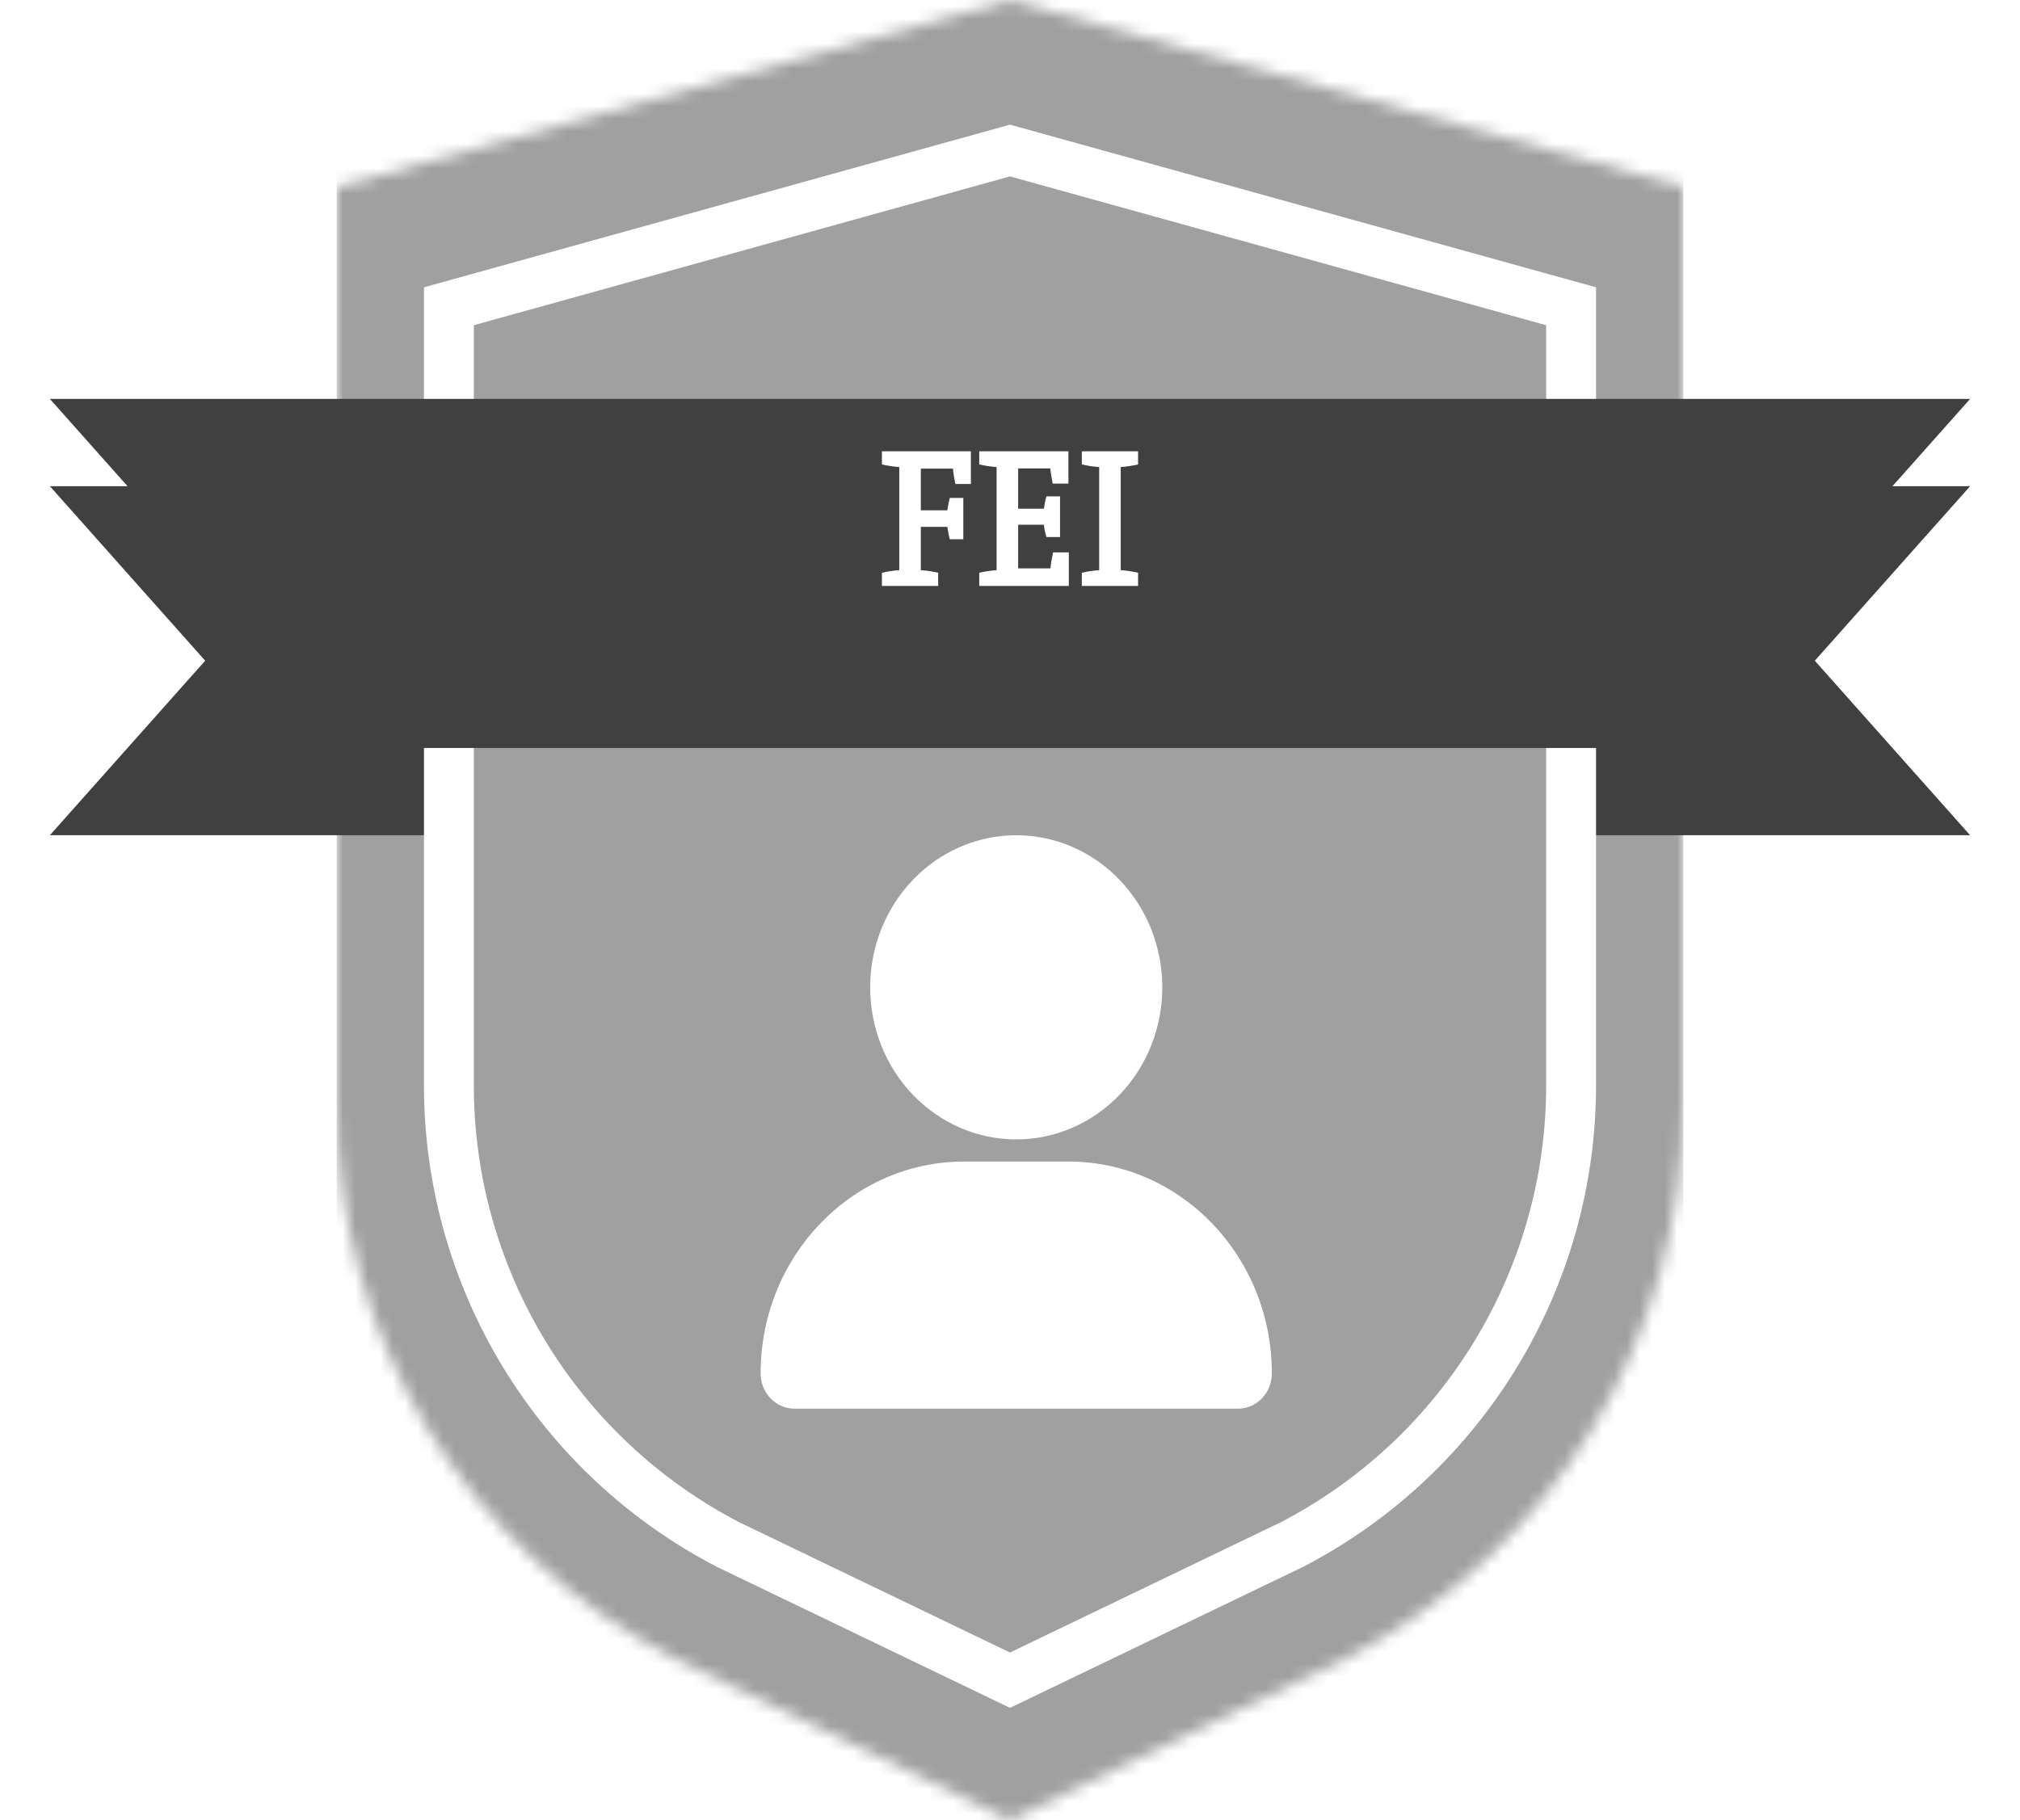
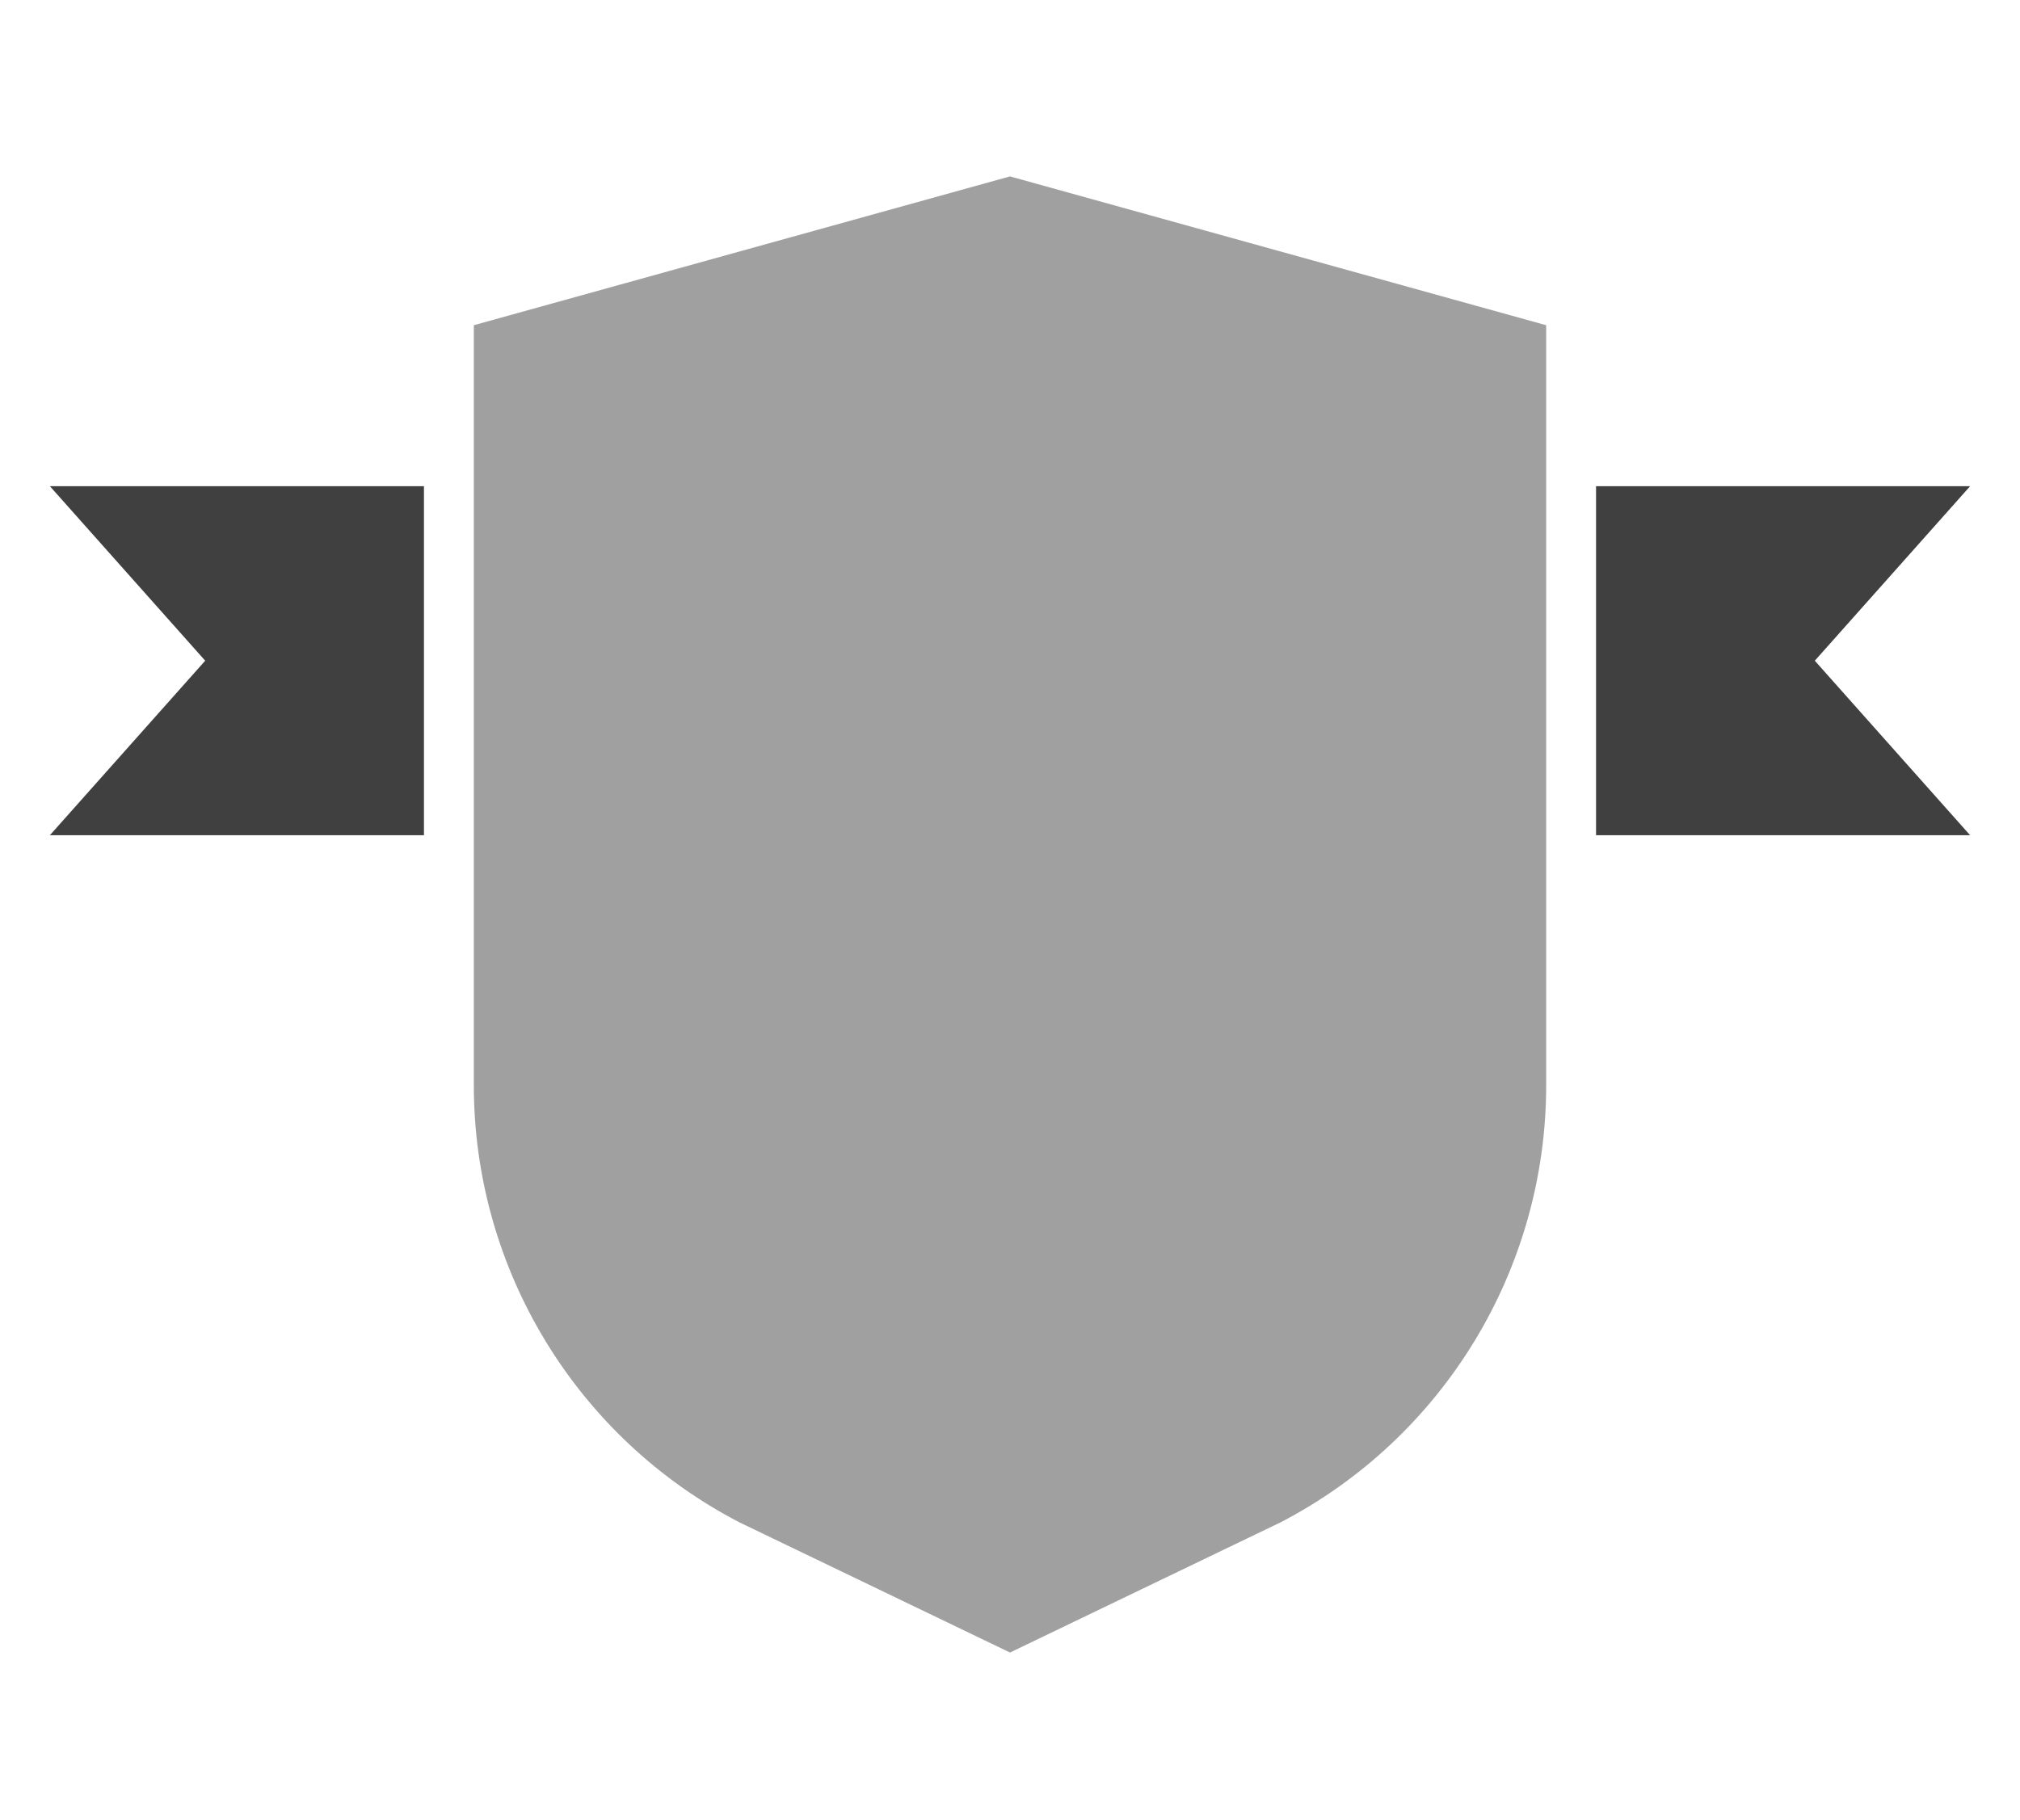
<svg xmlns="http://www.w3.org/2000/svg" width="162" height="146" viewBox="0 0 162 146" fill="none">
  <mask id="mask0_190_2114" style="mask-type:alpha" maskUnits="userSpaceOnUse" x="27" y="0" width="108" height="146">
-     <path d="M27 15L81 0L135 15V88.586C135 107.271 124.588 124.399 108 133L81 146L54 133C37.412 124.399 27 107.271 27 88.586V15Z" fill="#D9D9D9" />
-   </mask>
+     </mask>
  <g mask="url(#mask0_190_2114)">
-     <rect x="27" width="108" height="146" fill="#A0A0A0" />
-   </g>
+     </g>
  <path d="M158 39H4L16.456 53L4 67H158L145.544 53L158 39Z" fill="#404040" />
  <path d="M126 24.567V87.058C126 102.556 117.362 116.763 103.6 123.904L81 134.78L58.399 123.904C44.637 116.763 36 102.555 36 87.058V24.567L81 12.075L126 24.567Z" fill="#A0A0A0" stroke="white" stroke-width="4" />
  <g filter="url(#filter0_d_190_2114)">
-     <path d="M158 28H4L16.456 42L29 56H135L145.544 42L158 28Z" fill="#404040" />
-   </g>
-   <path d="M77.864 38.824H76.616C76.536 38.392 76.456 37.992 76.424 37.592H73.848V40.936H75.976C76.024 40.584 76.088 40.248 76.168 39.944H77.256V43.256H76.168C76.088 42.952 76.024 42.616 75.976 42.264H73.848V45.736C74.328 45.768 74.824 45.848 75.24 45.944V47H70.728V45.944C71.144 45.848 71.64 45.768 72.12 45.736V37.464C71.64 37.432 71.144 37.352 70.728 37.256V36.2H77.864V38.824ZM85.717 47H78.533V45.944C78.949 45.848 79.445 45.768 79.925 45.736V37.464C79.445 37.432 78.949 37.352 78.533 37.256V36.2H85.685V38.792H84.421C84.341 38.344 84.261 37.912 84.229 37.576H81.653V40.808H83.717C83.765 40.456 83.829 40.12 83.925 39.816H85.013V43.08H83.925C83.829 42.776 83.749 42.408 83.717 42.088H81.653V45.592H84.245C84.277 45.208 84.357 44.776 84.453 44.312H85.717V47ZM91.272 47H86.76V45.944C87.176 45.848 87.672 45.768 88.152 45.736V37.464C87.672 37.432 87.176 37.352 86.76 37.256V36.2H91.272V37.256C90.856 37.352 90.36 37.432 89.88 37.464V45.736C90.36 45.768 90.856 45.848 91.272 45.944V47Z" fill="white" />
-   <path d="M81.5 91.4C84.607 91.4 87.586 90.115 89.783 87.827C91.98 85.539 93.214 82.436 93.214 79.2C93.214 75.964 91.98 72.861 89.783 70.573C87.586 68.285 84.607 67 81.5 67C78.393 67 75.414 68.285 73.217 70.573C71.02 72.861 69.786 75.964 69.786 79.2C69.786 82.436 71.02 85.539 73.217 87.827C75.414 90.115 78.393 91.4 81.5 91.4ZM77.318 93.175C68.303 93.175 61 100.781 61 110.169C61 111.732 62.217 113 63.718 113H99.282C100.783 113 102 111.732 102 110.169C102 100.781 94.697 93.175 85.682 93.175H77.318Z" fill="white" />
+     </g>
  <defs>
    <filter id="filter0_d_190_2114" x="0" y="28" width="162" height="36" filterUnits="userSpaceOnUse" color-interpolation-filters="sRGB">
      <feFlood flood-opacity="0" result="BackgroundImageFix" />
      <feColorMatrix in="SourceAlpha" type="matrix" values="0 0 0 0 0 0 0 0 0 0 0 0 0 0 0 0 0 0 127 0" result="hardAlpha" />
      <feOffset dy="4" />
      <feGaussianBlur stdDeviation="2" />
      <feComposite in2="hardAlpha" operator="out" />
      <feColorMatrix type="matrix" values="0 0 0 0 0 0 0 0 0 0 0 0 0 0 0 0 0 0 0.25 0" />
      <feBlend mode="normal" in2="BackgroundImageFix" result="effect1_dropShadow_190_2114" />
      <feBlend mode="normal" in="SourceGraphic" in2="effect1_dropShadow_190_2114" result="shape" />
    </filter>
  </defs>
</svg>